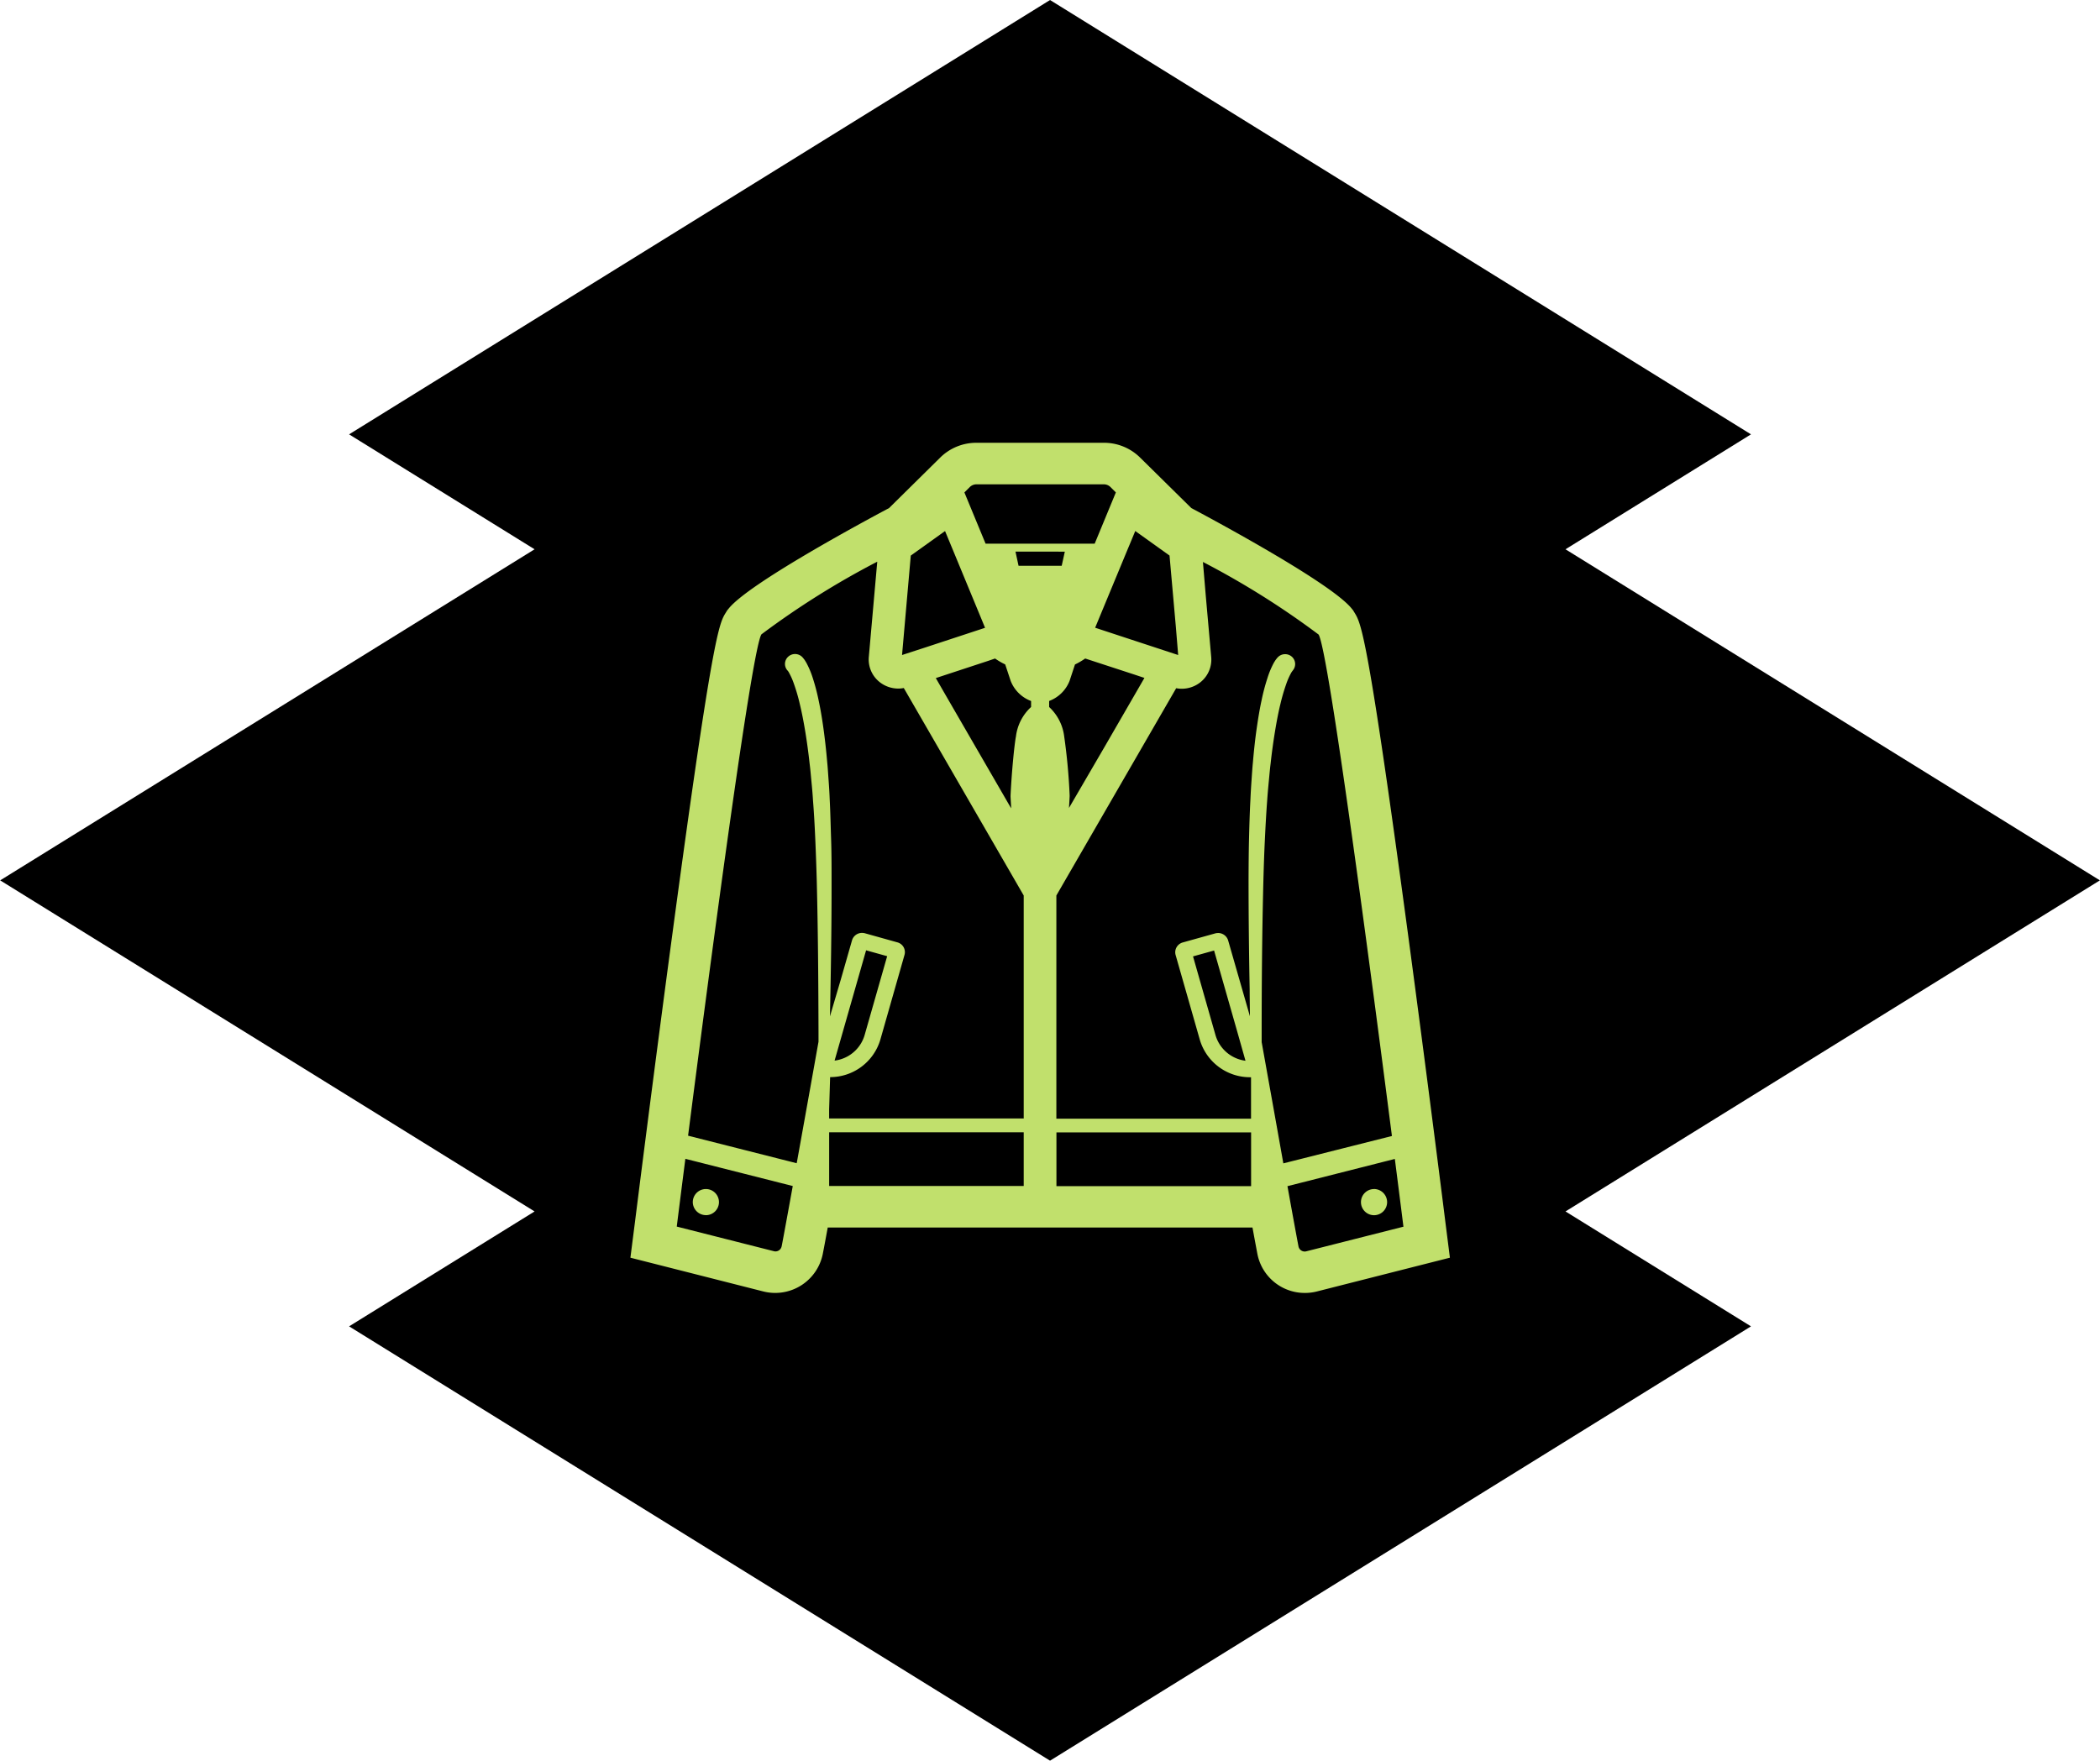
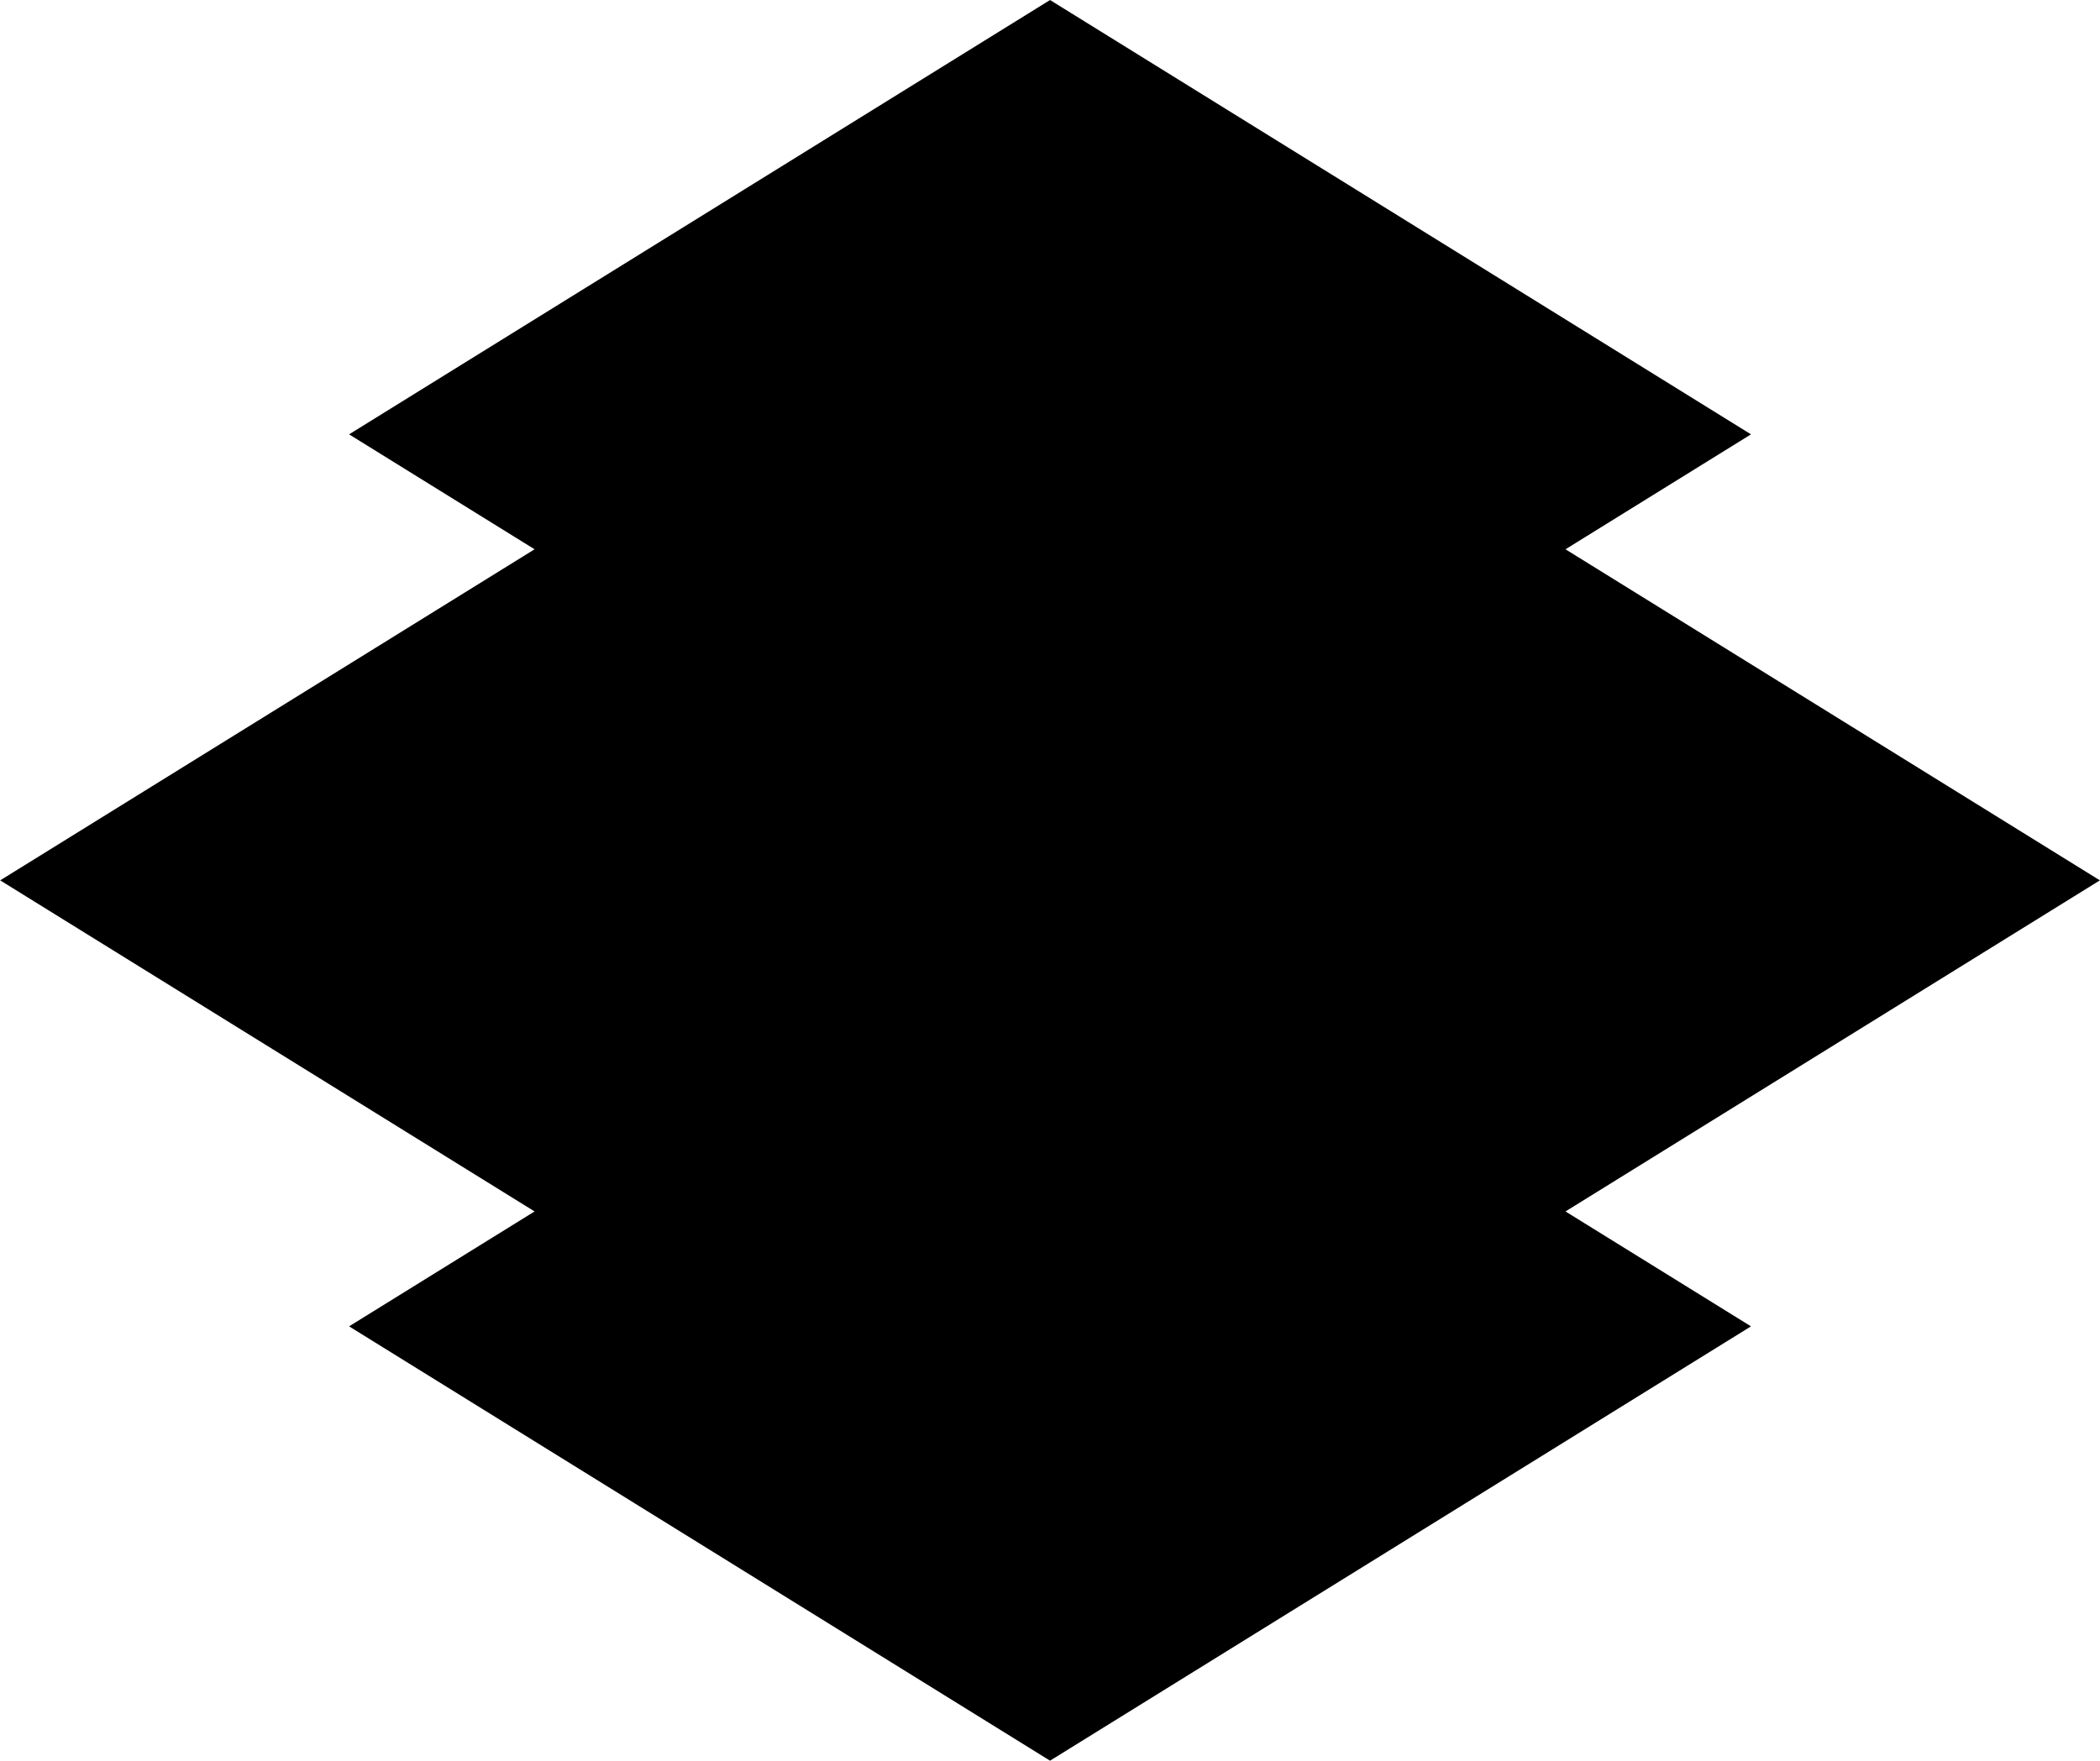
<svg xmlns="http://www.w3.org/2000/svg" id="recruit_ttl_icon.svg" width="90.875" height="76.218" viewBox="0 0 90.875 76.218">
  <defs>
    <style>
      .cls-1, .cls-2 {
        fill-rule: evenodd;
      }

      .cls-2 {
        fill: #c1e06c;
      }
    </style>
  </defs>
  <path id="シェイプ_514_のコピー_4" data-name="シェイプ 514 のコピー 4" class="cls-1" d="M570.439,644.65l-30.333-18.8,8.027-4.974-23.125-14.331,23.125-14.331-8.027-4.975,30.333-18.8,30.333,18.8-8.027,4.975,23.125,14.331-23.125,14.331,8.027,4.974Z" transform="translate(-525 -568.438)" />
-   <path id="シェイプ_520" data-name="シェイプ 520" class="cls-2" d="M587.544,621.313c-0.006-.062-0.784-6.259-1.621-12.489-1.744-12.969-2.019-13.4-2.31-13.87l-0.06-.1-0.073-.089c-0.881-1.074-5.654-3.658-6.927-4.335l-2.215-2.184a2.219,2.219,0,0,0-1.57-.642h-5.511a2.22,2.22,0,0,0-1.572.642l-2.212,2.184c-1.274.678-6.047,3.261-6.928,4.335l-0.074.089-0.061.1c-0.291.465-.566,0.9-2.308,13.87-0.838,6.23-1.614,12.427-1.622,12.489l-0.2,1.565,1.547,0.393,4.2,1.067a2.1,2.1,0,0,0,2.576-1.613c0.051-.257.125-0.654,0.216-1.152H579.2c0.091,0.5.166,0.895,0.214,1.152a2.088,2.088,0,0,0,2.055,1.679,2.114,2.114,0,0,0,.524-0.066l4.2-1.067,1.55-.393ZM573.9,591.971l0.227-.548,1.483,1.062,0.274,3.089,0.1,1.217-3-.986-0.1-.033-0.473-.156-0.02-.007,1.425-3.439Zm-6.931-2.453a0.415,0.415,0,0,1,.287-0.116h5.511a0.407,0.407,0,0,1,.285.116l0.236,0.234-0.917,2.219h-4.721l-0.917-2.218Zm4.11,2.8-0.135.61h-1.867l-0.133-.612h1.77Zm-6.666.169,1.483-1.062,0.227,0.548,0.083,0.2,1.311,3.171,0.11,0.269-0.492.162-0.1.033-2,.658-1,.325Zm-5.589,29.9a0.271,0.271,0,0,1-.269.219,0.281,0.281,0,0,1-.069-0.01l-4.2-1.065s0.142-1.136.372-2.933l4.648,1.178C559.091,620.956,558.916,621.919,558.825,622.39Zm10.479-2.612h-8.422l0-2.326H569.3v2.325h0Zm0-2.942v0.018H560.88v-0.389l0.042-1.4h0a2.265,2.265,0,0,0,2.175-1.626l1.044-3.663a0.438,0.438,0,0,0-.309-0.545l-1.408-.394a0.511,0.511,0,0,0-.123-0.015,0.448,0.448,0,0,0-.431.323l-0.484,1.691-0.471,1.6c0.036-1.69.074-3.789,0.07-5.895,0-.6,0-1.192-0.02-1.78s-0.031-1.167-.061-1.727c-0.01-.282-0.028-0.557-0.048-0.828s-0.035-.534-0.061-0.791c-0.044-.515-0.1-1-0.162-1.45s-0.133-.862-0.212-1.228a8.812,8.812,0,0,0-.25-0.95,3.8,3.8,0,0,0-.261-0.628,1.148,1.148,0,0,0-.059-0.1,0.65,0.65,0,0,0-.058-0.086c-0.023-.03-0.041-0.052-0.053-0.066a0.035,0.035,0,0,0-.01-0.01,0.021,0.021,0,0,0-.006-0.008,0.438,0.438,0,0,0-.614-0.024,0.423,0.423,0,0,0-.025.606l0.011,0.012,0.008,0.01h0v0a0.08,0.08,0,0,0,.014.022,0.389,0.389,0,0,1,.032.056,2.935,2.935,0,0,1,.212.487,7.732,7.732,0,0,1,.249.859c0.083,0.342.16,0.734,0.232,1.167s0.136,0.9.192,1.408c0.033,0.249.053,0.51,0.079,0.773s0.051,0.537.067,0.814c0.044,0.55.075,1.123,0.1,1.7s0.046,1.174.063,1.768c0.06,2.373.07,4.75,0.076,6.533v0.452c-0.268,1.506-.614,3.437-0.922,5.144-0.008.038-.015,0.078-0.022,0.116l-4.7-1.192c0.9-7.013,2.743-21.015,3.173-21.7a36.077,36.077,0,0,1,5.013-3.146l-0.365,4.121a1.247,1.247,0,0,0,.481,1.1,1.3,1.3,0,0,0,.791.271,1.231,1.231,0,0,0,.241-0.024L569.3,607.2v9.641h0Zm-8.186-2.49,1.362-4.77,0.912,0.254-0.976,3.417a1.551,1.551,0,0,1-1.094,1.063A1.4,1.4,0,0,1,561.118,614.346Zm8.5-15.3a2.071,2.071,0,0,0-.653,1.271c-0.071.369-.186,1.553-0.234,2.565h0a0.047,0.047,0,0,1,0,.017v0.014c0.006,0.146.016,0.3,0.025,0.447l0,0.068-2.74-4.736-0.519-.9,2.272-.747,0.292-.1a2.9,2.9,0,0,0,.429.251L568.5,597.2l0.236,0.712a1.523,1.523,0,0,0,.883.87v0.26h0Zm0.784,0V598.78a1.525,1.525,0,0,0,.883-0.869l0.234-.71h0a3.213,3.213,0,0,0,.443-0.259l2.143,0.7,0.42,0.14-1.724,2.983-1.541,2.646c0.011-.17.021-0.342,0.029-0.506v-0.031a25.727,25.727,0,0,0-.237-2.565A2.076,2.076,0,0,0,570.4,599.041Zm8.739,20.737h-8.424v-2.326h8.424v2.325Zm0.457-6.214v-0.482c0-1.783.014-4.16,0.075-6.533,0.016-.594.036-1.186,0.064-1.768s0.059-1.155.1-1.7c0.019-.277.043-0.549,0.069-0.814s0.047-.525.079-0.774c0.054-.5.121-0.975,0.192-1.407s0.147-.826.23-1.167a8.19,8.19,0,0,1,.249-0.859,3.024,3.024,0,0,1,.212-0.487,0.292,0.292,0,0,1,.035-0.056,0.14,0.14,0,0,1,.015-0.024h0l0.007-.009,0.014-.013a0.017,0.017,0,0,1,0-.007,0.426,0.426,0,0,0-.039-0.606,0.44,0.44,0,0,0-.614.04,0.035,0.035,0,0,0-.01.01l-0.053.066a0.93,0.93,0,0,0-.058.086,1.024,1.024,0,0,0-.059.1,3.745,3.745,0,0,0-.258.628,8.6,8.6,0,0,0-.251.949c-0.081.367-.149,0.778-0.214,1.229s-0.118.935-.162,1.45c-0.026.257-.042,0.522-0.061,0.791s-0.036.546-.048,0.828c-0.03.56-.047,1.138-0.061,1.727s-0.018,1.184-.02,1.78c0,1.644.021,3.283,0.048,4.729,0,0.389.008,0.775,0.011,1.153l-0.942-3.279a0.451,0.451,0,0,0-.433-0.323,0.507,0.507,0,0,0-.121.015l-1.408.393a0.444,0.444,0,0,0-.271.21,0.434,0.434,0,0,0-.04.336l1.046,3.663a2.263,2.263,0,0,0,2.175,1.626,0.3,0.3,0,0,0,.042,0l0,1.794h-8.424V607.2l5.185-8.973a1.251,1.251,0,0,0,.243.024,1.3,1.3,0,0,0,.792-0.271,1.252,1.252,0,0,0,.481-1.1l-0.235-2.648-0.124-1.469a35.932,35.932,0,0,1,5.006,3.142c0.431,0.688,2.272,14.694,3.173,21.705l-4.362,1.1-0.337.085C580.228,617.063,579.875,615.1,579.6,613.564Zm-0.7.787a1.557,1.557,0,0,1-1.295-1.1l-0.975-3.417,0.911-.254,0.973,3.406Zm2.634,8.248a0.29,0.29,0,0,1-.071.01,0.276,0.276,0,0,1-.269-0.219c-0.09-.471-0.266-1.434-0.478-2.61l4.647-1.179c0.231,1.8.372,2.933,0.372,2.933Zm-25.977-1.563a0.566,0.566,0,1,0-.574-0.564A0.568,0.568,0,0,0,555.561,621.036Zm28.9-1.131a0.566,0.566,0,1,0,.572.566A0.57,0.57,0,0,0,584.464,619.905Z" transform="translate(-525 -568.438)" />
</svg>